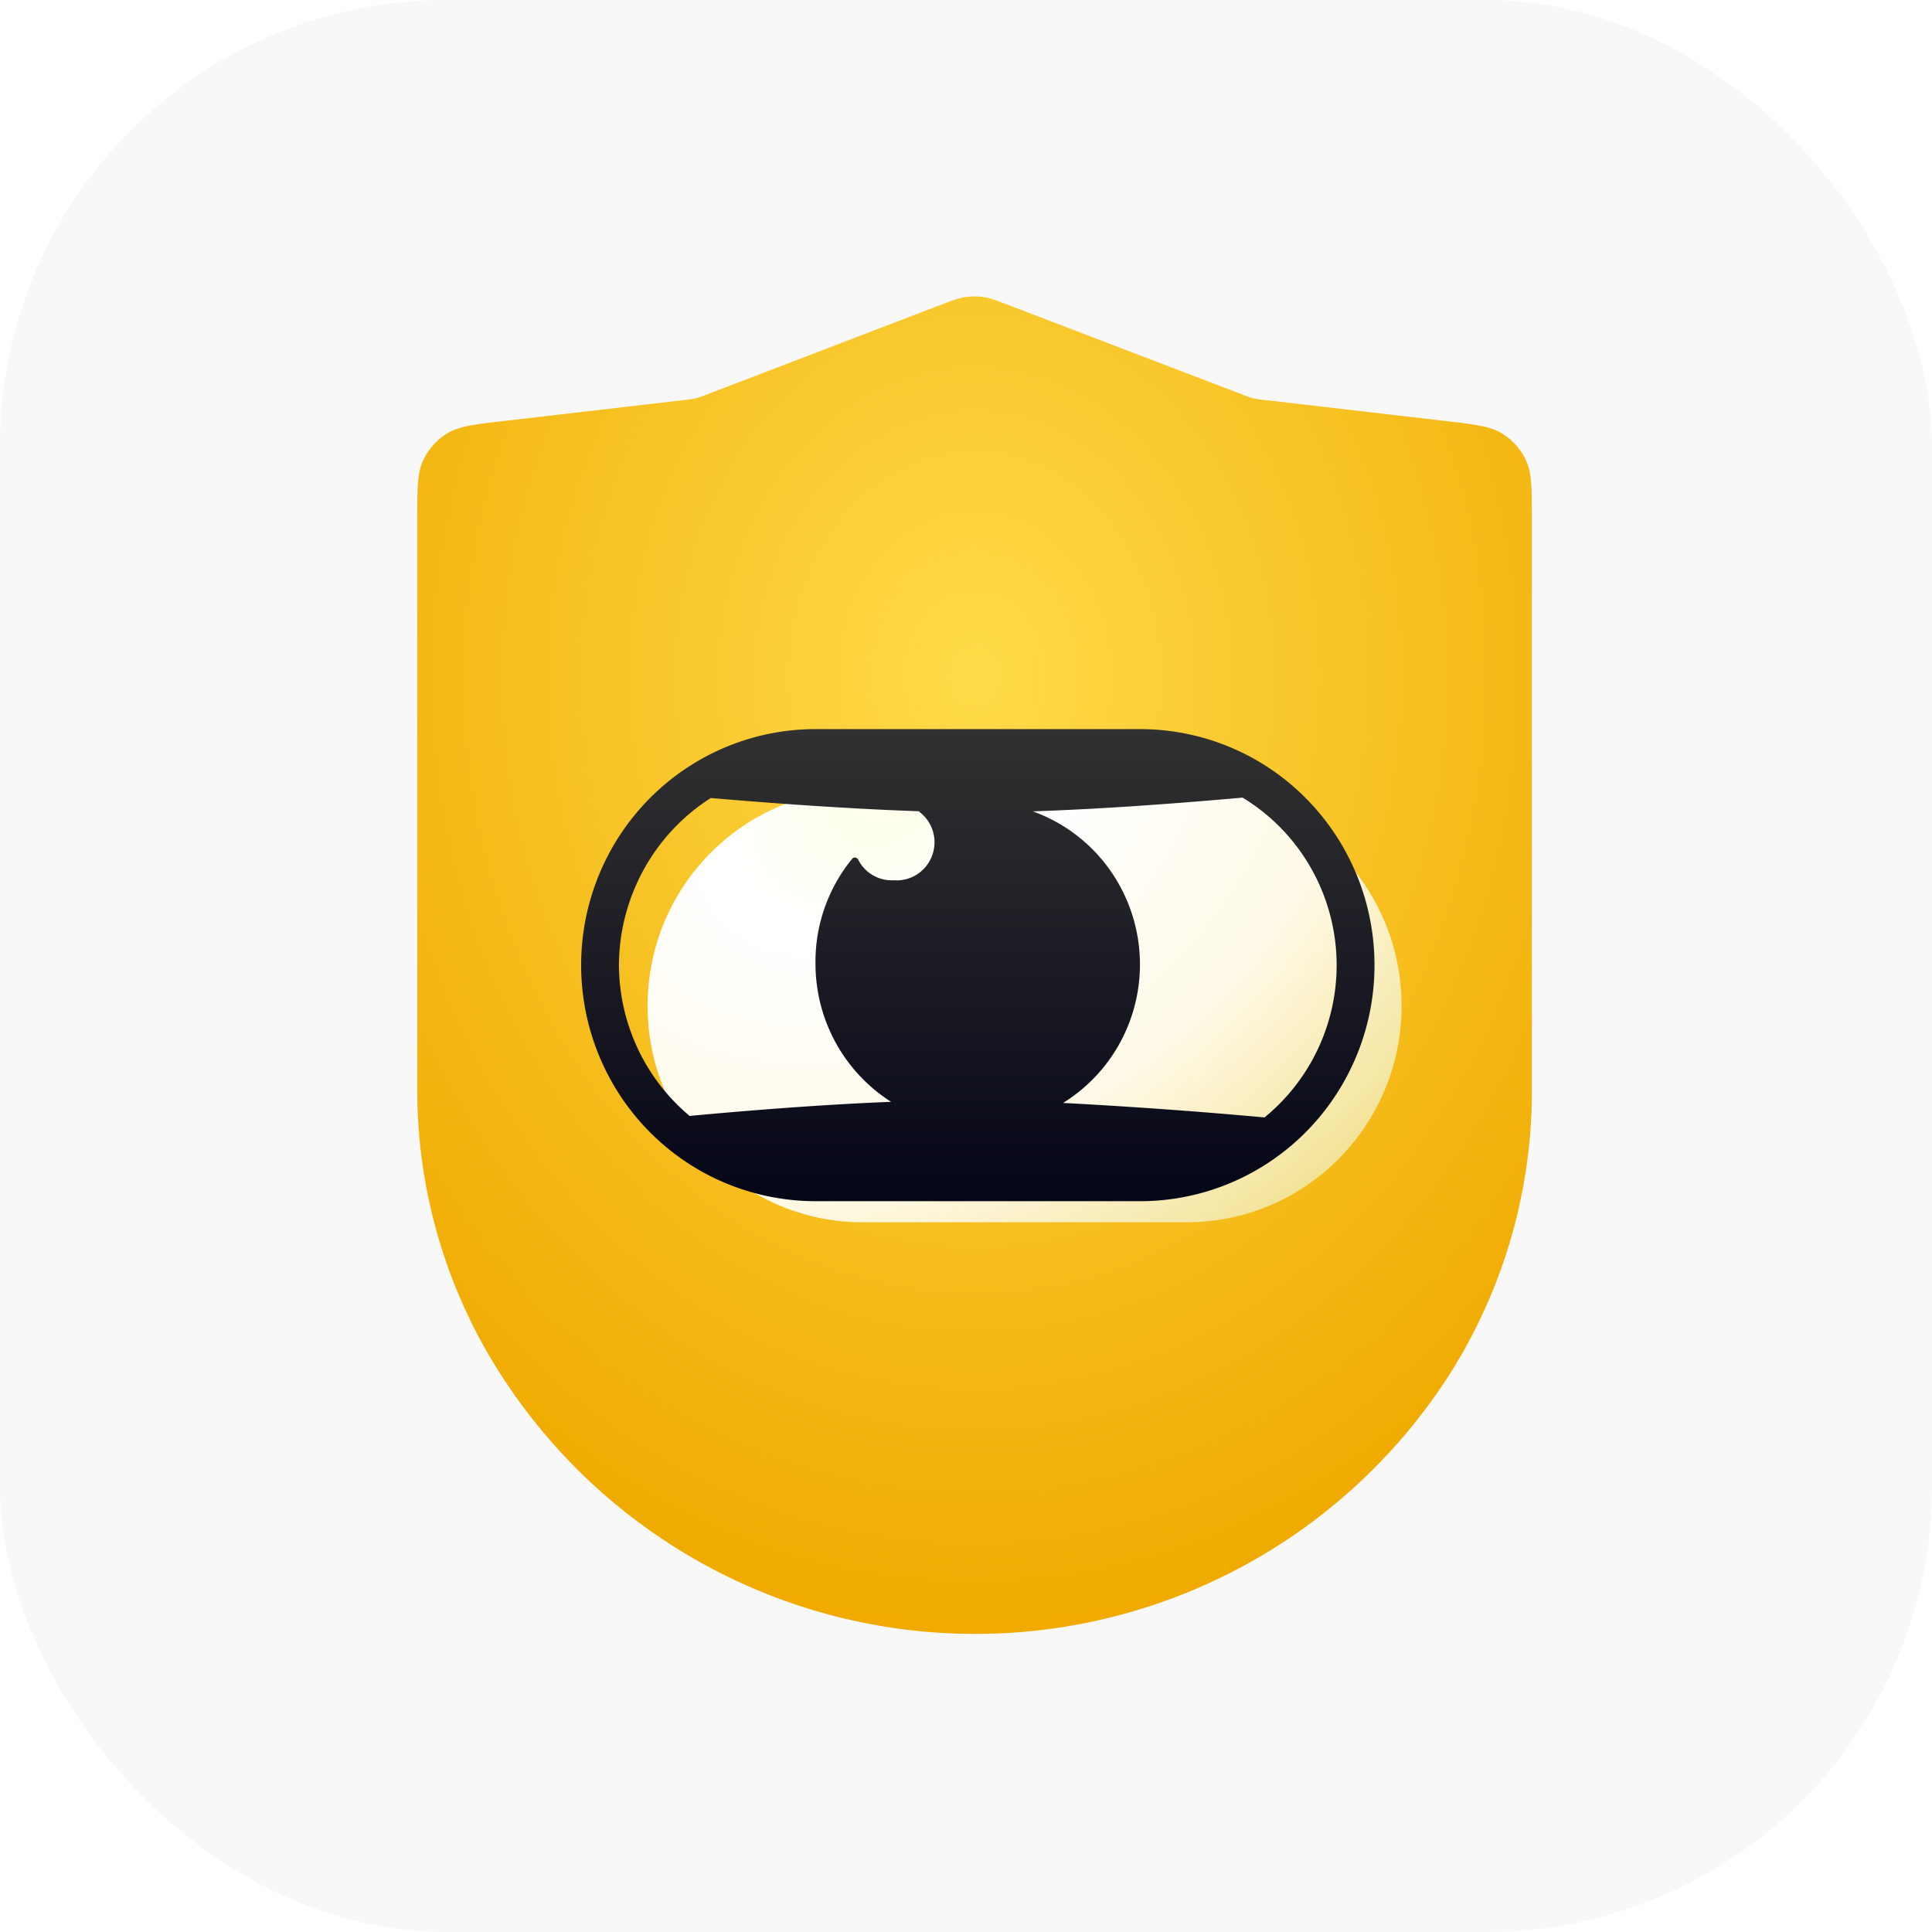
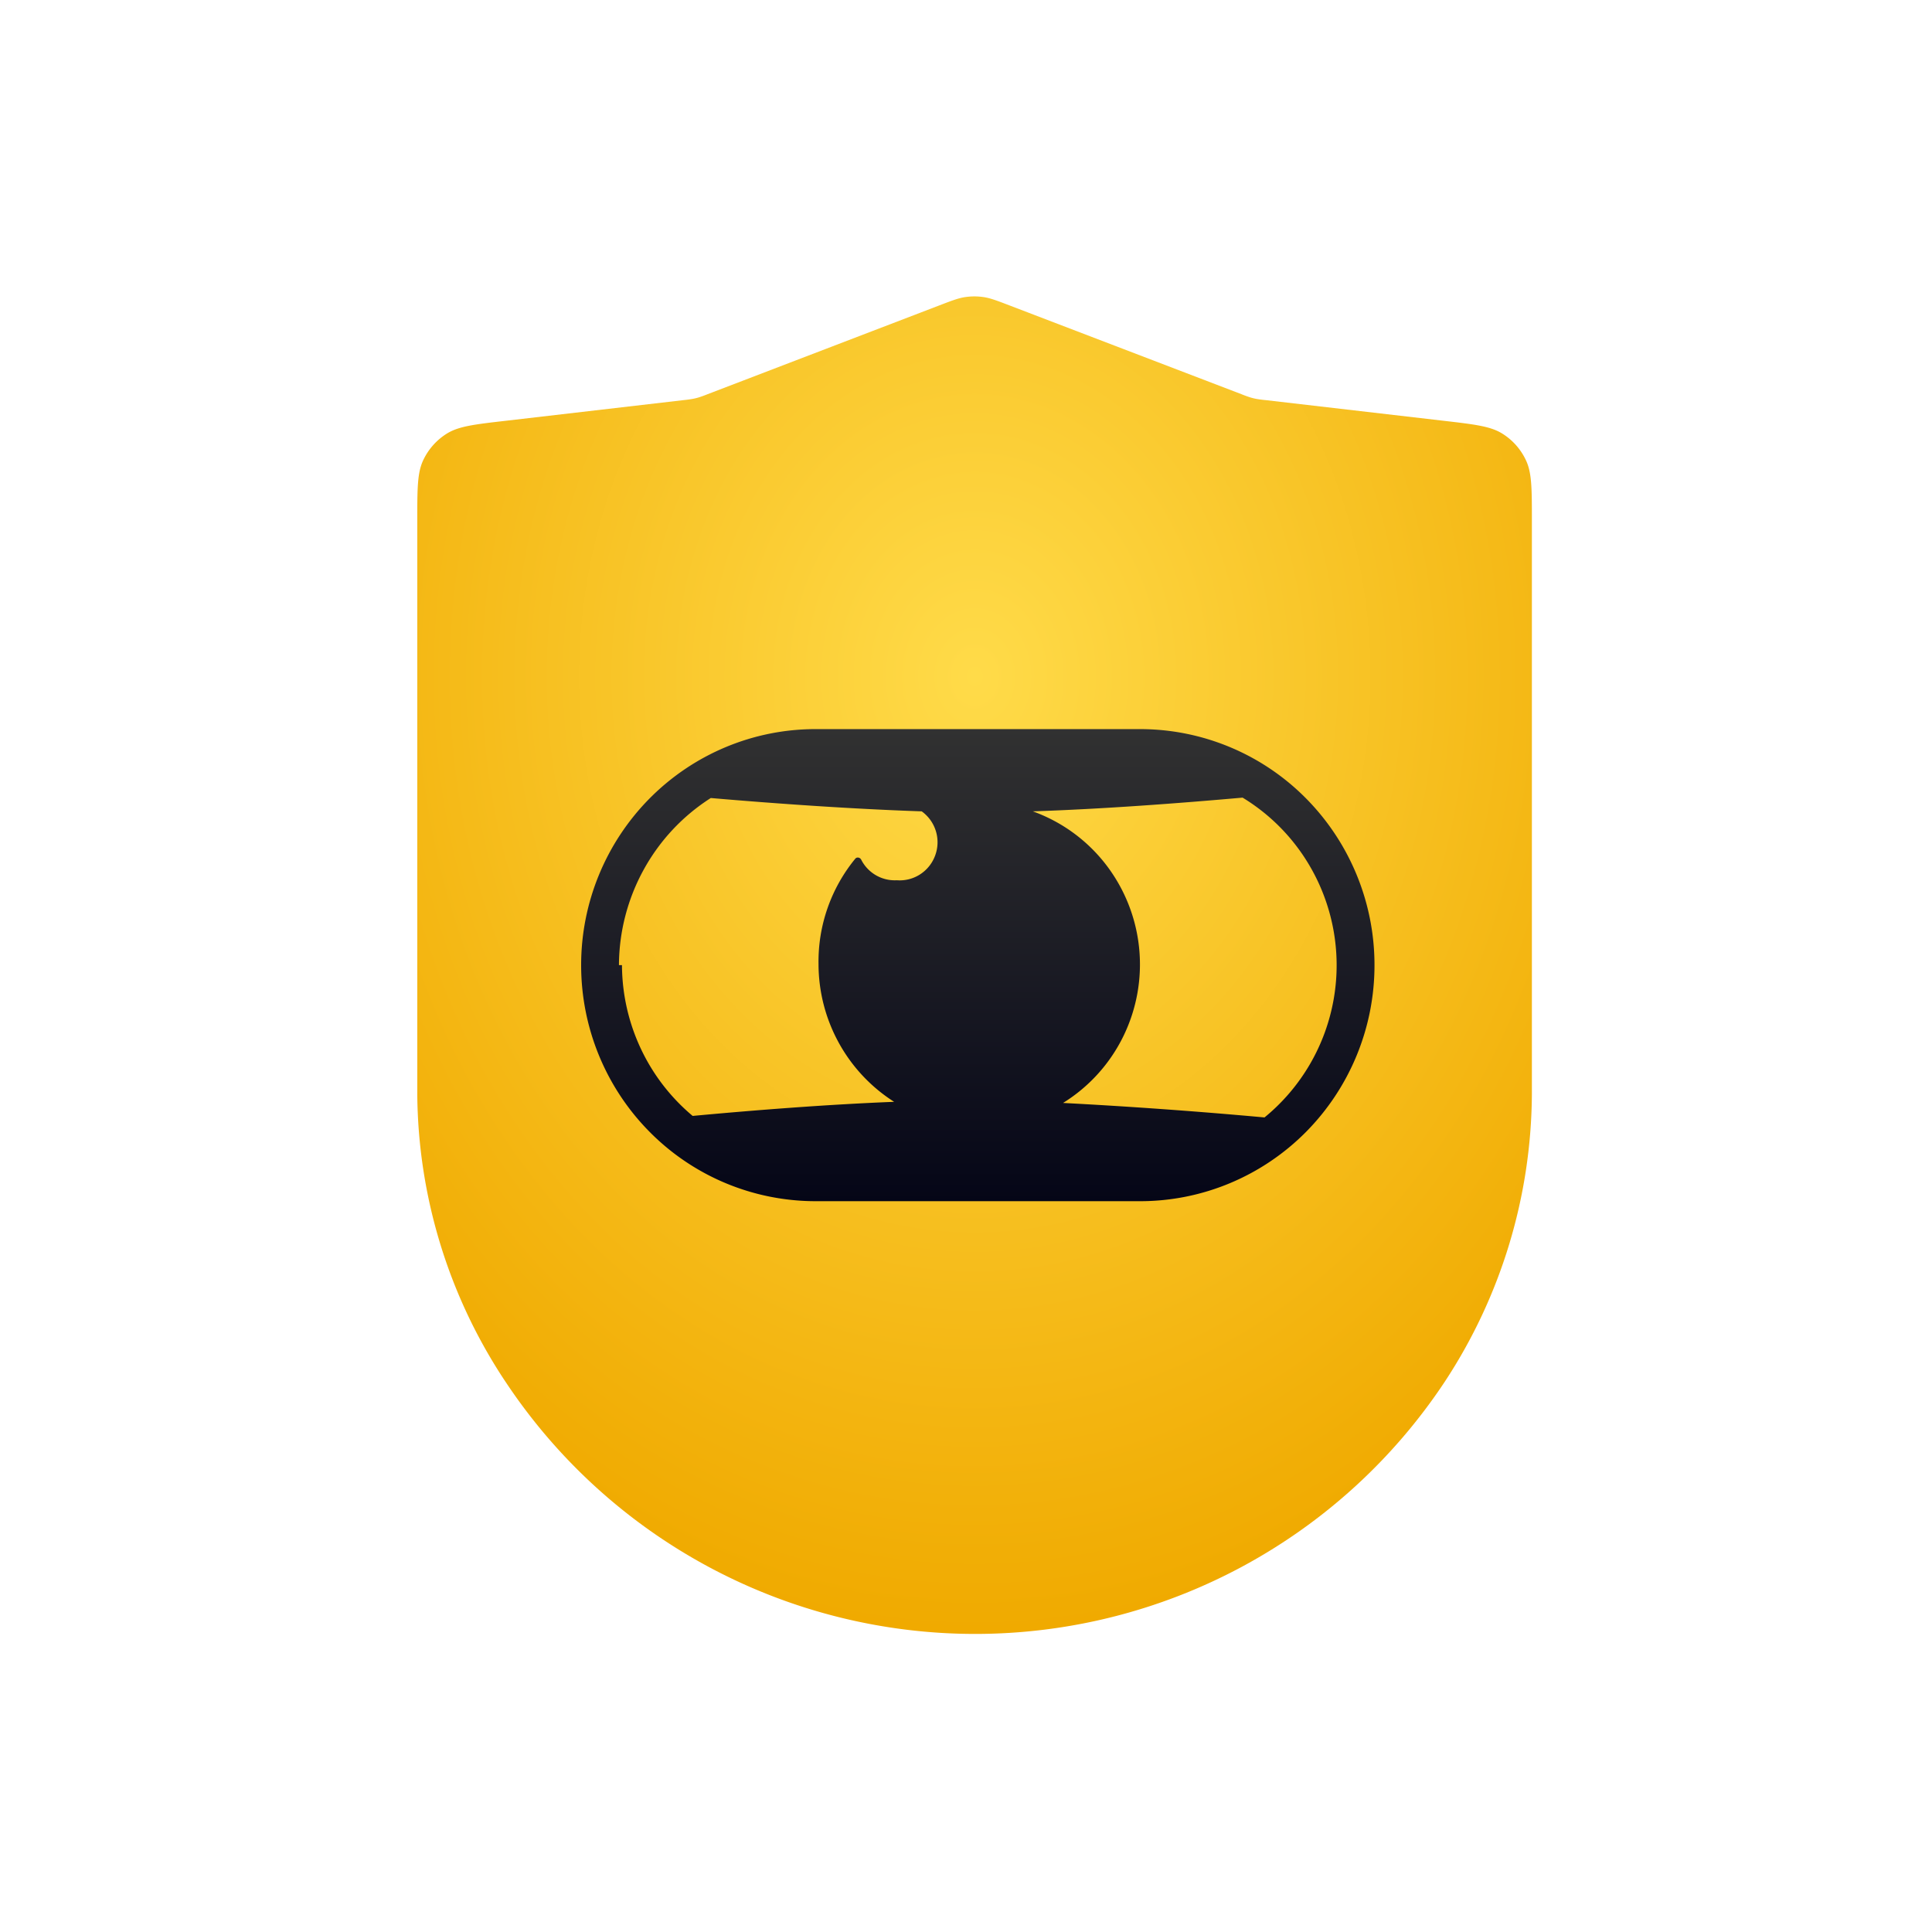
<svg xmlns="http://www.w3.org/2000/svg" width="60" height="60" fill="none">
-   <rect width="60" height="60" rx="13.846" fill="#F8F8F8" />
  <path d="M15.7 42.913a17.502 17.502 0 0014.584 7.83 17.494 17.494 0 0014.583-7.83 16.415 16.415 0 002.707-8.917V16.16c0-.981 0-1.472-.183-1.863a1.946 1.946 0 00-.742-.835c-.368-.226-.855-.283-1.83-.396l-5.513-.64a3.605 3.605 0 01-.29-.038 1.95 1.95 0 01-.19-.047 4.005 4.005 0 01-.274-.1l-7.178-2.747c-.412-.158-.618-.237-.83-.268a1.945 1.945 0 00-.567 0c-.212.031-.418.11-.83.268l-7.172 2.748a4.027 4.027 0 01-.275.1 1.945 1.945 0 01-.19.046 4.035 4.035 0 01-.29.039l-5.507.64c-.974.112-1.462.169-1.83.395-.323.2-.581.49-.742.835-.182.39-.182.882-.182 1.863v17.826a16.34 16.34 0 002.741 8.928z" fill="url(#paint0_radial_1683_1751)" />
  <g filter="url(#filter0_ii_1683_1751)">
-     <path d="M35.399 23.254H25.337c-3.688 0-6.677 3.008-6.677 6.72 0 3.71 2.99 6.719 6.677 6.719h10.062c3.688 0 6.677-3.008 6.677-6.72 0-3.71-2.99-6.719-6.677-6.719z" fill="url(#paint1_radial_1683_1751)" />
-   </g>
-   <path d="M35.409 22.643H25.326c-1.93 0-3.781.773-5.146 2.147a7.357 7.357 0 00-2.132 5.184c0 1.944.767 3.808 2.132 5.183a7.251 7.251 0 005.146 2.147h10.083c1.93 0 3.781-.773 5.146-2.147a7.357 7.357 0 002.131-5.183 7.357 7.357 0 00-2.131-5.184 7.251 7.251 0 00-5.146-2.147zm-16.187 7.33a6.206 6.206 0 01.767-2.962 6.152 6.152 0 012.085-2.228c2.055.177 4.426.343 6.55.414h-.094a1.182 1.182 0 01.42 1.366 1.18 1.18 0 01-.468.59c-.216.14-.47.204-.726.184a1.168 1.168 0 01-1.105-.64c-.036-.07-.134-.09-.184-.029a5.036 5.036 0 00-1.141 3.27c.001.855.217 1.696.628 2.444a5.057 5.057 0 001.72 1.836c-2.09.083-4.344.26-6.257.438a6.119 6.119 0 01-1.613-2.096 6.16 6.16 0 01-.582-2.587zm20.049 4.73a163.618 163.618 0 00-6.257-.45 5.035 5.035 0 001.872-2.07 5.08 5.08 0 00-.554-5.35 5.013 5.013 0 00-2.257-1.636c2.148-.071 4.508-.248 6.515-.426a6.056 6.056 0 012.034 2.036 6.108 6.108 0 01-1.353 7.896z" fill="url(#paint2_linear_1683_1751)" />
+     </g>
+   <path d="M35.409 22.643H25.326c-1.93 0-3.781.773-5.146 2.147a7.357 7.357 0 00-2.132 5.184c0 1.944.767 3.808 2.132 5.183a7.251 7.251 0 005.146 2.147h10.083c1.93 0 3.781-.773 5.146-2.147a7.357 7.357 0 002.131-5.183 7.357 7.357 0 00-2.131-5.184 7.251 7.251 0 00-5.146-2.147zm-16.187 7.33a6.206 6.206 0 01.767-2.962 6.152 6.152 0 012.085-2.228c2.055.177 4.426.343 6.55.414a1.182 1.182 0 01.42 1.366 1.18 1.18 0 01-.468.59c-.216.14-.47.204-.726.184a1.168 1.168 0 01-1.105-.64c-.036-.07-.134-.09-.184-.029a5.036 5.036 0 00-1.141 3.27c.001.855.217 1.696.628 2.444a5.057 5.057 0 001.72 1.836c-2.09.083-4.344.26-6.257.438a6.119 6.119 0 01-1.613-2.096 6.16 6.16 0 01-.582-2.587zm20.049 4.73a163.618 163.618 0 00-6.257-.45 5.035 5.035 0 001.872-2.07 5.08 5.08 0 00-.554-5.35 5.013 5.013 0 00-2.257-1.636c2.148-.071 4.508-.248 6.515-.426a6.056 6.056 0 012.034 2.036 6.108 6.108 0 01-1.353 7.896z" fill="url(#paint2_linear_1683_1751)" />
  <defs>
    <radialGradient id="paint0_radial_1683_1751" cx="0" cy="0" r="1" gradientUnits="userSpaceOnUse" gradientTransform="scale(24.672 29.705) rotate(90 .26 .967)">
      <stop stop-color="#FFDB49" />
      <stop offset="1" stop-color="#F0AA00" />
    </radialGradient>
    <radialGradient id="paint1_radial_1683_1751" cx="0" cy="0" r="1" gradientUnits="userSpaceOnUse" gradientTransform="matrix(12.156 20.24 -28.084 16.867 26.266 23.289)">
      <stop stop-color="#FFFFE7" />
      <stop offset=".172" stop-color="#fff" />
      <stop offset=".479" stop-color="#FFFAE7" />
      <stop offset=".818" stop-color="#EFDC80" />
      <stop offset=".991" stop-color="#FFFB9D" />
    </radialGradient>
    <linearGradient id="paint2_linear_1683_1751" x1="18.048" y1="22.643" x2="18.048" y2="37.304" gradientUnits="userSpaceOnUse">
      <stop stop-color="#313131" />
      <stop offset="1" stop-color="#050617" />
    </linearGradient>
    <filter id="filter0_ii_1683_1751" x="18.66" y="23.254" width="24.445" height="14.439" filterUnits="userSpaceOnUse" color-interpolation-filters="sRGB">
      <feFlood flood-opacity="0" result="BackgroundImageFix" />
      <feBlend mode="normal" in="SourceGraphic" in2="BackgroundImageFix" result="shape" />
      <feColorMatrix in="SourceAlpha" type="matrix" values="0 0 0 0 0 0 0 0 0 0 0 0 0 0 0 0 0 0 127 0" result="hardAlpha" />
      <feOffset dx="1.029" dy="1" />
      <feGaussianBlur stdDeviation="1.277" />
      <feComposite in2="hardAlpha" operator="arithmetic" k2="-1" k3="1" />
      <feColorMatrix type="matrix" values="0 0 0 0 1 0 0 0 0 1 0 0 0 0 1 0 0 0 0.7 0" />
      <feBlend mode="normal" in2="shape" result="effect1_innerShadow_1683_1751" />
      <feColorMatrix in="SourceAlpha" type="matrix" values="0 0 0 0 0 0 0 0 0 0 0 0 0 0 0 0 0 0 127 0" result="hardAlpha" />
      <feOffset dx=".422" dy=".266" />
      <feGaussianBlur stdDeviation=".295" />
      <feComposite in2="hardAlpha" operator="arithmetic" k2="-1" k3="1" />
      <feColorMatrix type="matrix" values="0 0 0 0 1 0 0 0 0 1 0 0 0 0 1 0 0 0 1 0" />
      <feBlend mode="normal" in2="effect1_innerShadow_1683_1751" result="effect2_innerShadow_1683_1751" />
    </filter>
  </defs>
</svg>